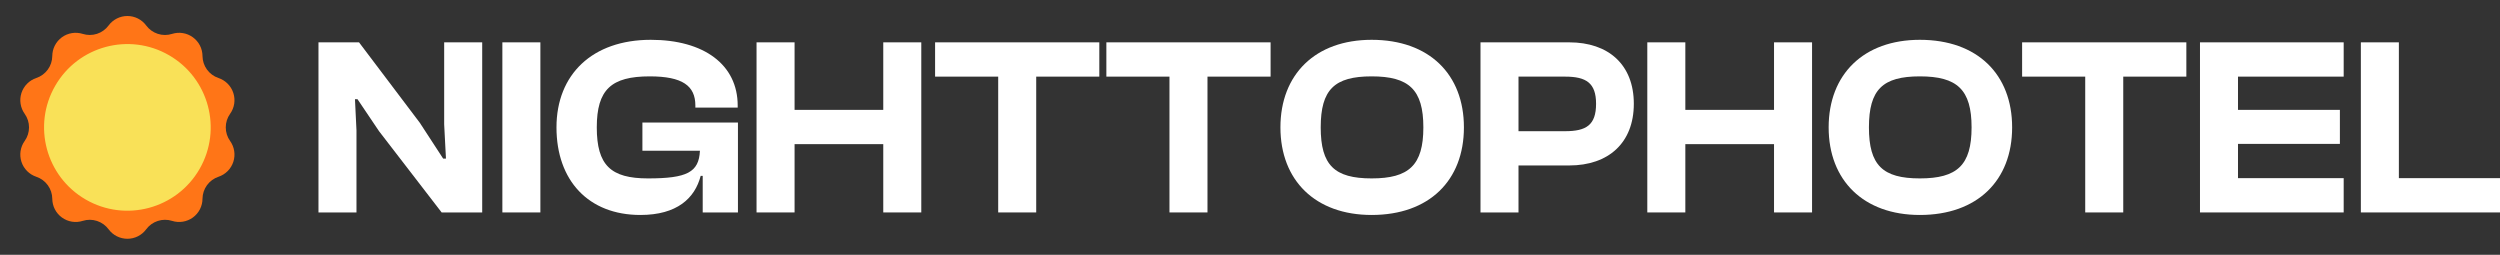
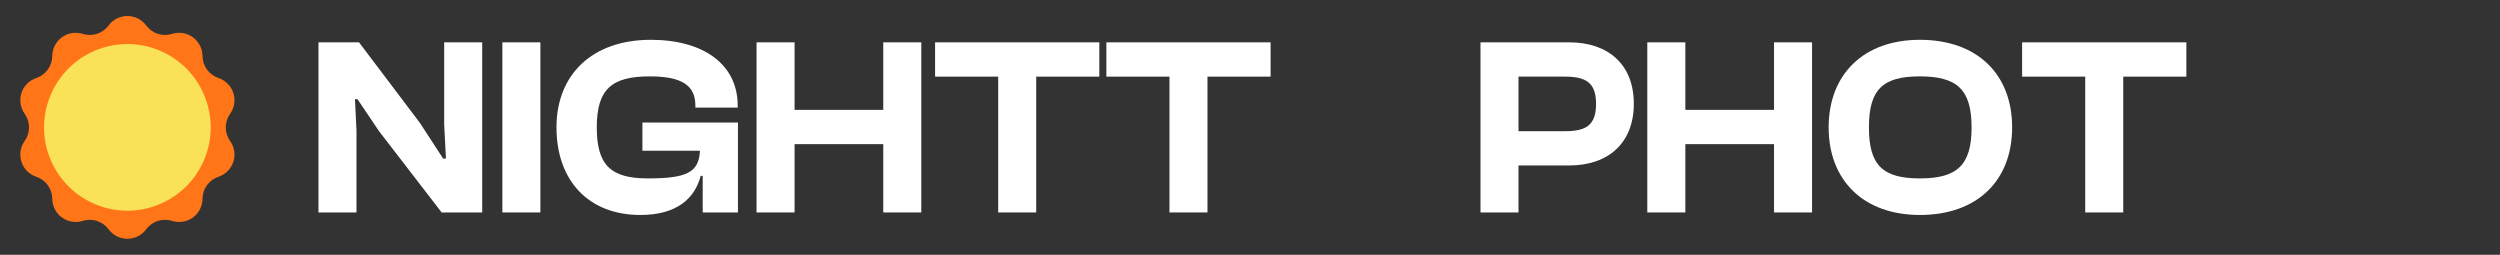
<svg xmlns="http://www.w3.org/2000/svg" width="157" height="16" viewBox="0 0 157 16" fill="none">
  <rect x="0" y="0" width="157" height="16" fill="#333333" stroke="none" />
  <path d="M6.819 1.601C6.955 1.416 7.133 1.266 7.339 1.162C7.544 1.059 7.77 1.005 8 1.005C8.23 1.005 8.456 1.059 8.661 1.162C8.867 1.266 9.045 1.416 9.181 1.601C9.363 1.847 9.618 2.03 9.909 2.125C10.2 2.22 10.514 2.221 10.806 2.128C11.025 2.059 11.258 2.042 11.484 2.079C11.711 2.116 11.926 2.205 12.112 2.341C12.298 2.476 12.45 2.653 12.555 2.857C12.66 3.061 12.715 3.288 12.717 3.518C12.72 3.824 12.818 4.121 12.998 4.369C13.178 4.617 13.431 4.802 13.721 4.899C13.939 4.972 14.137 5.094 14.299 5.258C14.461 5.421 14.582 5.62 14.653 5.838C14.724 6.057 14.743 6.289 14.708 6.516C14.673 6.743 14.585 6.959 14.451 7.146C14.273 7.395 14.178 7.694 14.178 8C14.178 8.306 14.273 8.605 14.451 8.854C14.585 9.041 14.673 9.257 14.708 9.484C14.743 9.711 14.724 9.943 14.653 10.162C14.582 10.38 14.461 10.579 14.299 10.742C14.137 10.905 13.939 11.028 13.721 11.101C13.431 11.198 13.178 11.383 12.998 11.631C12.818 11.879 12.72 12.176 12.717 12.482C12.715 12.712 12.66 12.939 12.555 13.143C12.45 13.348 12.298 13.524 12.112 13.66C11.926 13.795 11.711 13.884 11.484 13.921C11.257 13.958 11.025 13.941 10.806 13.871C10.514 13.779 10.2 13.78 9.909 13.875C9.618 13.97 9.363 14.153 9.181 14.399C9.045 14.584 8.867 14.734 8.661 14.838C8.456 14.941 8.23 14.995 8 14.995C7.77 14.995 7.544 14.941 7.339 14.838C7.133 14.734 6.955 14.584 6.819 14.399C6.637 14.153 6.382 13.97 6.091 13.875C5.8 13.78 5.486 13.779 5.194 13.871C4.975 13.941 4.743 13.958 4.516 13.921C4.289 13.884 4.074 13.794 3.888 13.659C3.702 13.524 3.55 13.347 3.445 13.143C3.34 12.939 3.285 12.712 3.283 12.482C3.28 12.176 3.182 11.879 3.002 11.631C2.822 11.383 2.569 11.198 2.279 11.101C2.061 11.028 1.863 10.905 1.701 10.742C1.539 10.579 1.418 10.38 1.347 10.162C1.276 9.943 1.257 9.711 1.292 9.484C1.327 9.257 1.415 9.041 1.549 8.854C1.727 8.605 1.823 8.306 1.823 8C1.823 7.694 1.727 7.395 1.549 7.146C1.415 6.959 1.327 6.743 1.292 6.516C1.257 6.289 1.276 6.057 1.347 5.838C1.418 5.62 1.539 5.421 1.701 5.258C1.863 5.094 2.061 4.972 2.279 4.899C2.569 4.802 2.822 4.617 3.002 4.369C3.182 4.121 3.28 3.824 3.283 3.518C3.285 3.288 3.34 3.061 3.445 2.857C3.55 2.652 3.702 2.475 3.888 2.34C4.074 2.205 4.289 2.116 4.516 2.079C4.743 2.042 4.975 2.059 5.194 2.128C5.486 2.221 5.8 2.219 6.091 2.125C6.382 2.03 6.637 1.847 6.819 1.601Z" fill="#FF7517" />
  <path d="M12.531 10.616C11.086 13.118 7.886 13.976 5.384 12.531C2.882 11.086 2.024 7.886 3.469 5.384C4.914 2.882 8.114 2.024 10.616 3.469C13.118 4.914 13.976 8.114 12.531 10.616Z" fill="#F9E158" />
  <path d="M22.387 13.341H20V2.659H22.547L26.366 7.713L27.831 9.961H28.006L27.894 7.809V2.659H30.282V13.341H27.735L23.804 8.239L22.451 6.23H22.292L22.387 8.191V13.341Z" fill="white" />
  <path d="M33.936 13.341H31.549V2.659H33.936V13.341Z" fill="white" />
  <path d="M40.215 13.5C36.952 13.5 34.947 11.332 34.947 8C34.947 4.668 37.207 2.5 40.868 2.5C44.21 2.5 46.327 4.062 46.327 6.629V6.757H43.669V6.629C43.669 5.386 42.857 4.796 40.804 4.796C38.385 4.796 37.478 5.625 37.478 8C37.478 10.375 38.353 11.204 40.693 11.204C43.144 11.204 43.892 10.822 43.956 9.467H40.343V7.697H46.343V13.341H44.13V11.045H44.003C43.637 12.448 42.523 13.5 40.215 13.5Z" fill="white" />
  <path d="M49.899 13.341H47.511V2.659H49.899V6.9H55.469V2.659H57.857V13.341H55.469V9.052H49.899V13.341Z" fill="white" />
  <path d="M65.074 13.341H62.687V4.812H58.724V2.659H69.037V4.812H65.074V13.341Z" fill="white" />
  <path d="M75.83 13.341H73.443V4.812H69.48V2.659H79.793V4.812H75.83V13.341Z" fill="white" />
-   <path d="M86.14 13.5C82.607 13.5 80.411 11.332 80.411 8C80.411 4.668 82.607 2.5 86.14 2.5C89.753 2.5 91.934 4.668 91.934 8C91.934 11.332 89.753 13.5 86.14 13.5ZM86.14 11.204C88.48 11.204 89.387 10.375 89.387 8C89.387 5.625 88.48 4.796 86.14 4.796C83.801 4.796 82.941 5.625 82.941 8C82.941 10.375 83.801 11.204 86.14 11.204Z" fill="white" />
  <path d="M95.362 13.341H92.975V2.659H98.546C101.013 2.659 102.604 4.062 102.604 6.517C102.604 8.972 101.013 10.391 98.546 10.391H95.362V13.341ZM98.291 4.812H95.362V8.239H98.291C99.612 8.239 100.233 7.857 100.233 6.517C100.233 5.21 99.612 4.812 98.291 4.812Z" fill="white" />
  <path d="M105.839 13.341H103.451V2.659H105.839V6.9H111.409V2.659H113.797V13.341H111.409V9.052H105.839V13.341Z" fill="white" />
  <path d="M120.568 13.5C117.035 13.5 114.839 11.332 114.839 8C114.839 4.668 117.035 2.5 120.568 2.5C124.181 2.5 126.362 4.668 126.362 8C126.362 11.332 124.181 13.5 120.568 13.5ZM120.568 11.204C122.908 11.204 123.815 10.375 123.815 8C123.815 5.625 122.908 4.796 120.568 4.796C118.229 4.796 117.369 5.625 117.369 8C117.369 10.375 118.229 11.204 120.568 11.204Z" fill="white" />
  <path d="M133.34 13.341H130.952V4.812H126.989V2.659H137.303V4.812H133.34V13.341Z" fill="white" />
-   <path d="M147.183 13.341H138.159V2.659H147.183V4.812H140.546V6.9H146.945V9.036H140.546V11.188H147.183V13.341Z" fill="white" />
-   <path d="M157 13.341H148.262V2.659H150.649V11.188H157V13.341Z" fill="white" />
</svg>